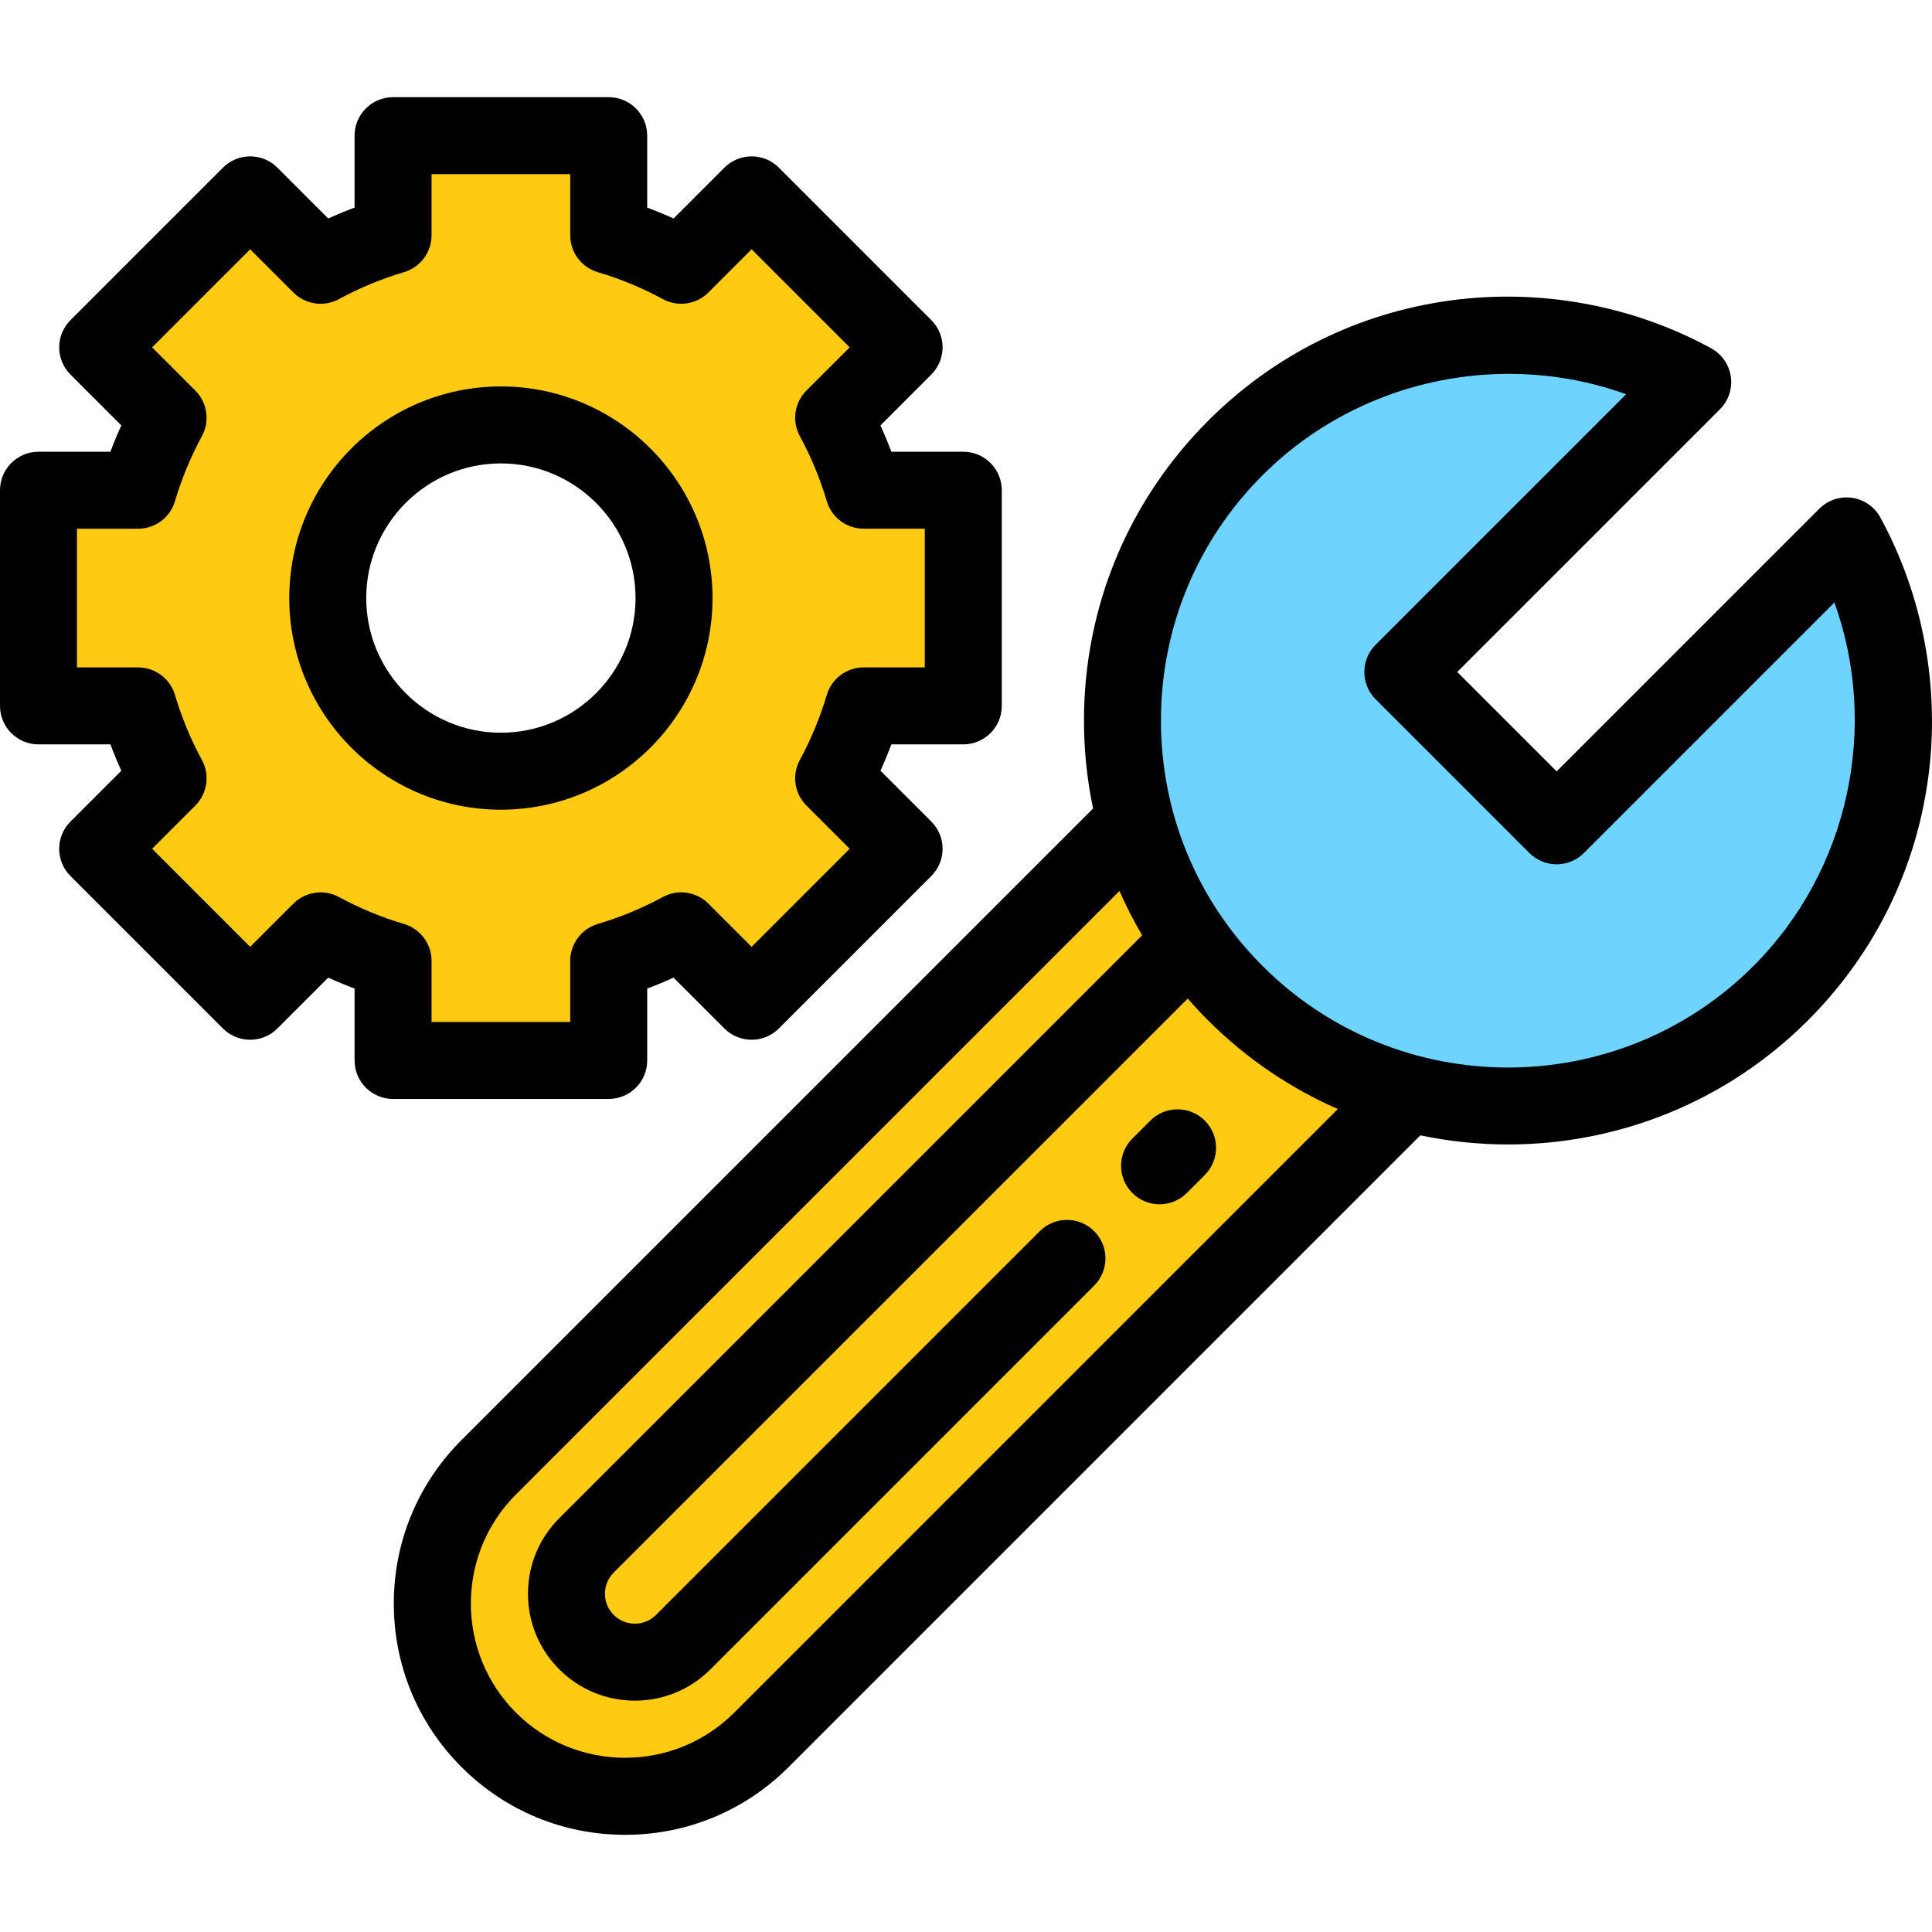
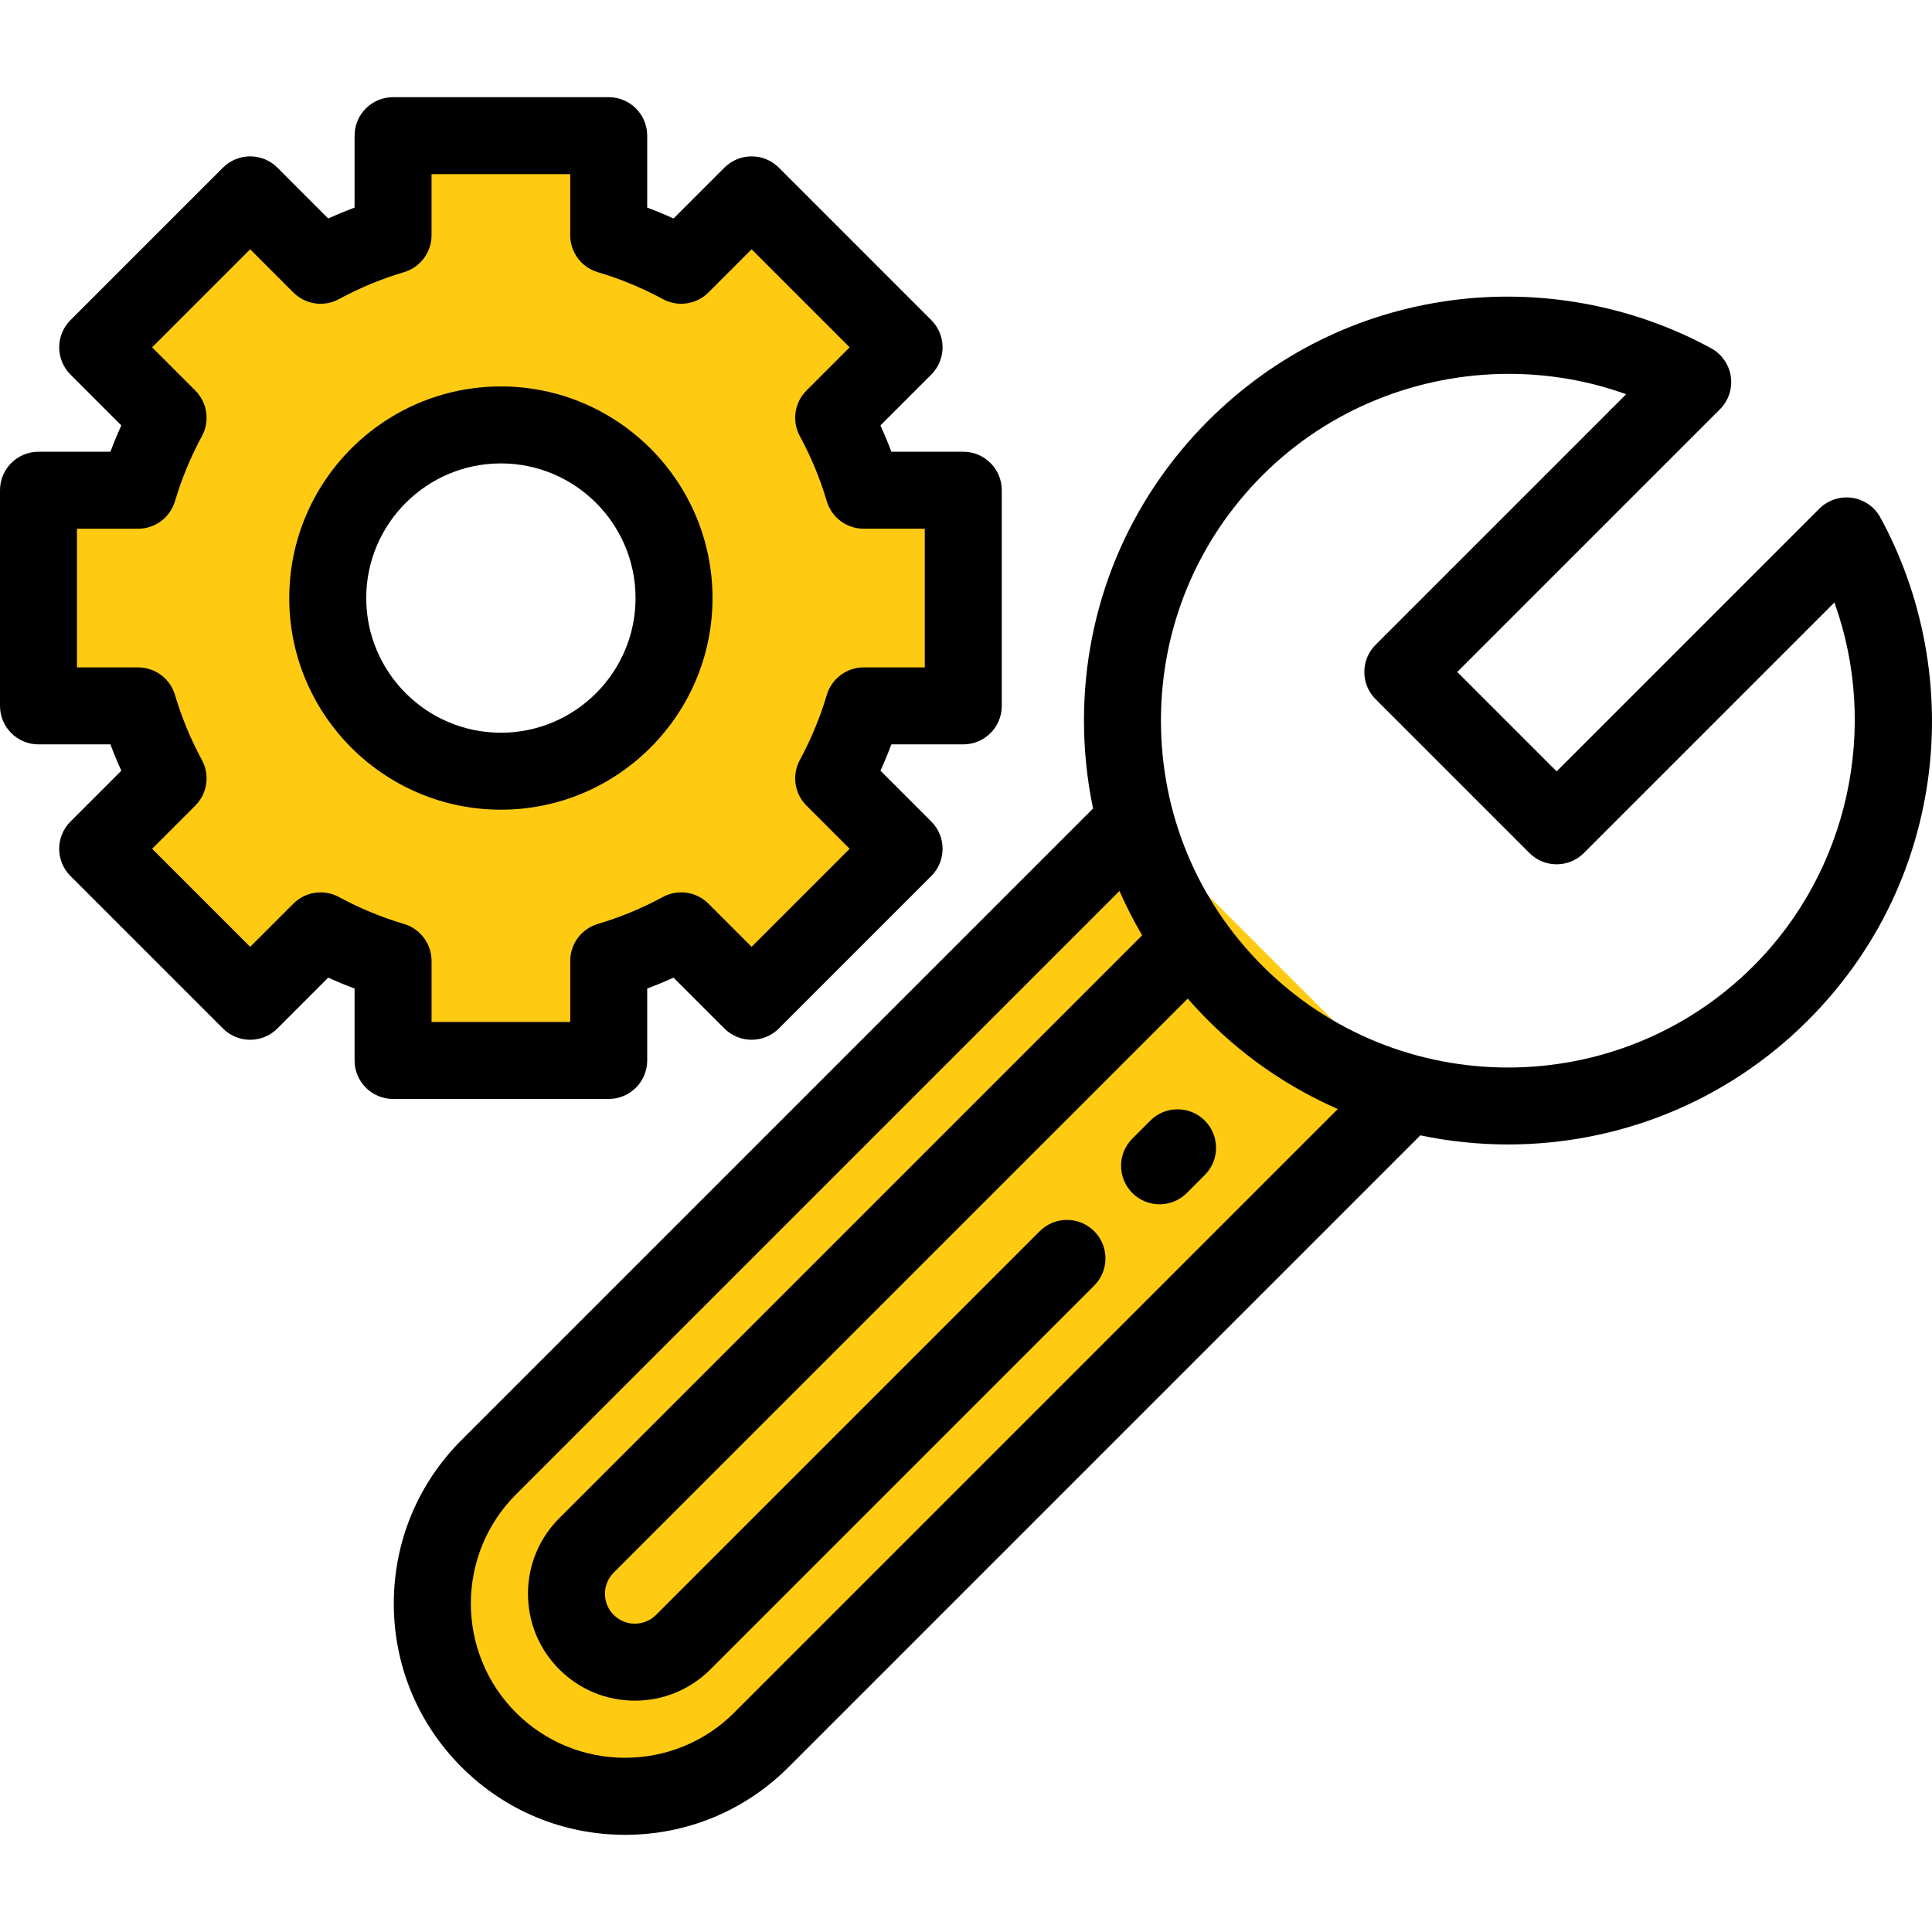
<svg xmlns="http://www.w3.org/2000/svg" height="800px" width="800px" id="Layer_1" viewBox="0 0 512 512" xml:space="preserve">
  <g>
    <path style="fill:#FFCA12;" d="M255.281,187.068v-57.149h-26.393c-1.995-6.724-4.669-13.155-7.956-19.208l18.662-18.662 l-40.41-40.41l-18.662,18.662c-6.052-3.286-12.484-5.961-19.208-7.956V35.952h-57.149v26.392 c-6.724,1.995-13.155,4.669-19.208,7.956L66.296,51.639l-40.41,40.41l18.662,18.662c-3.286,6.052-5.961,12.484-7.956,19.208H10.2 v57.149h26.393c1.995,6.724,4.669,13.155,7.956,19.208l-18.662,18.662l40.41,40.41l18.662-18.662 c6.052,3.286,12.484,5.961,19.208,7.956v26.392h57.149v-26.392c6.724-1.995,13.155-4.669,19.208-7.956l18.662,18.662l40.41-40.41 l-18.662-18.662c3.286-6.052,5.961-12.484,7.956-19.208H255.281z M132.74,204.378c-25.341,0-45.885-20.543-45.885-45.885 s20.543-45.885,45.885-45.885c25.341,0,45.885,20.543,45.885,45.885S158.081,204.378,132.74,204.378z" />
    <path style="fill:#FFCA12;" d="M129.527,461.083L129.527,461.083c-19.951-19.951-19.951-52.3,0-72.251l171.087-171.087 l72.251,72.251L201.778,461.083C181.827,481.034,149.478,481.034,129.527,461.083z" />
  </g>
-   <path style="fill:#6ED3FF;" d="M489.356,142.021l-76.829,76.829l-40.767-40.767l76.829-76.829 c-38.776-21.177-88.375-15.36-121.199,17.464c-39.904,39.904-39.904,104.6,0,144.503s104.6,39.904,144.503,0 C504.717,230.395,510.533,180.797,489.356,142.021z" />
  <path d="M132.74,102.41c-30.925,0-56.084,25.159-56.084,56.084c0,30.924,25.159,56.083,56.084,56.083s56.084-25.159,56.084-56.083 C188.825,127.569,163.665,102.41,132.74,102.41z M132.74,194.178c-19.677,0-35.685-16.008-35.685-35.684 c0-19.677,16.008-35.685,35.685-35.685c19.677,0,35.685,16.008,35.685,35.685C168.426,178.17,152.417,194.178,132.74,194.178z" />
  <path d="M171.515,281.034v-19.061c2.36-0.884,4.69-1.849,6.981-2.891l13.478,13.478c3.983,3.983,10.441,3.983,14.425,0l40.41-40.41 c3.983-3.983,3.983-10.441,0-14.425l-13.478-13.478c1.041-2.291,2.006-4.62,2.891-6.981h19.061c5.632,0,10.2-4.566,10.2-10.2 v-57.149c0-5.633-4.567-10.2-10.2-10.2h-19.062c-0.884-2.36-1.849-4.69-2.891-6.981l13.478-13.477 c1.912-1.912,2.987-4.507,2.987-7.212s-1.075-5.3-2.987-7.212l-40.41-40.41c-3.983-3.983-10.441-3.983-14.425,0l-13.478,13.478 c-2.291-1.041-4.62-2.006-6.981-2.891V35.953c0-5.633-4.566-10.2-10.2-10.2h-57.149c-5.633,0-10.2,4.566-10.2,10.2v19.061 c-2.36,0.884-4.69,1.849-6.981,2.891L73.509,44.427c-3.983-3.983-10.441-3.983-14.425,0l-40.41,40.41 c-1.912,1.912-2.987,4.507-2.987,7.212s1.075,5.3,2.987,7.212l13.477,13.477c-1.041,2.291-2.006,4.62-2.891,6.981H10.2 c-5.633,0-10.2,4.566-10.2,10.2v57.149c0,5.633,4.566,10.2,10.2,10.2H29.26c0.884,2.36,1.849,4.69,2.891,6.981l-13.478,13.478 c-3.983,3.983-3.983,10.441,0,14.425l40.41,40.41c3.983,3.983,10.441,3.983,14.425,0l13.478-13.478 c2.291,1.041,4.62,2.006,6.981,2.891v19.061c0,5.633,4.566,10.2,10.2,10.2h57.149C166.949,291.233,171.515,286.667,171.515,281.034z M151.116,254.642v16.193h-36.75v-16.193c0-4.515-2.969-8.494-7.298-9.778c-5.985-1.776-11.786-4.179-17.242-7.141 c-3.968-2.155-8.883-1.443-12.079,1.751l-11.45,11.45L40.31,224.938l11.451-11.45c3.194-3.194,3.906-8.11,1.751-12.079 c-2.963-5.456-5.365-11.257-7.141-17.241c-1.285-4.329-5.263-7.298-9.778-7.298H20.399v-36.75h16.193 c4.515,0,8.494-2.969,9.778-7.298c1.776-5.985,4.179-11.786,7.141-17.242c2.155-3.971,1.443-8.885-1.751-12.079l-11.45-11.451 l25.987-25.986l11.45,11.451c3.194,3.194,8.111,3.908,12.079,1.75c5.456-2.962,11.256-5.365,17.241-7.141 c4.329-1.284,7.298-5.263,7.298-9.778V46.153h36.75v16.193c0,4.515,2.969,8.493,7.298,9.778c5.985,1.776,11.786,4.179,17.241,7.141 c3.969,2.154,8.885,1.443,12.079-1.751l11.45-11.451l25.986,25.986l-11.45,11.45c-3.194,3.194-3.907,8.109-1.752,12.079 c2.963,5.457,5.366,11.258,7.141,17.242c1.284,4.329,5.263,7.298,9.778,7.298h16.194v36.75h-16.194 c-4.515,0-8.493,2.969-9.778,7.298c-1.776,5.984-4.179,11.786-7.141,17.242c-2.155,3.971-1.442,8.885,1.751,12.079l11.451,11.45 l-25.986,25.986l-11.45-11.451c-3.196-3.194-8.11-3.906-12.079-1.751c-5.457,2.963-11.258,5.366-17.242,7.141 C154.085,246.149,151.116,250.125,151.116,254.642z" />
  <path d="M304.856,296.967l-4.771,4.771c-3.983,3.983-3.983,10.441,0,14.425c1.992,1.992,4.602,2.987,7.212,2.987 s5.22-0.995,7.212-2.987l4.771-4.771c3.983-3.983,3.983-10.441,0-14.425C315.296,292.983,308.84,292.983,304.856,296.967z" />
  <path d="M498.308,137.132c-1.54-2.82-4.319-4.75-7.501-5.207c-3.181-0.457-6.392,0.612-8.663,2.883l-69.617,69.617l-26.343-26.343 l69.617-69.617c2.272-2.272,3.34-5.482,2.883-8.663s-2.387-5.96-5.207-7.501C432.602,80.9,408.066,76.399,384.38,79.628 c-24.485,3.337-46.685,14.36-64.202,31.876c-21.226,21.226-32.915,49.446-32.915,79.463c0,7.922,0.822,15.715,2.41,23.292 l-167.36,167.36c-11.575,11.576-17.951,26.967-17.951,43.338c0,16.371,6.376,31.762,17.951,43.339 c11.576,11.575,26.967,17.951,43.339,17.951c16.37,0,31.762-6.376,43.338-17.952l167.416-167.416 c7.654,1.605,15.443,2.415,23.236,2.415c28.774,0,57.558-10.956,79.463-32.862c17.517-17.517,28.538-39.717,31.877-64.202 C514.208,182.547,509.708,158.008,498.308,137.132z M194.566,453.871c-15.943,15.945-41.884,15.944-57.827,0 c-15.943-15.943-15.943-41.884,0-57.827l159.929-159.929c1.767,4.026,3.776,7.947,6.016,11.749L148.215,402.331 c-5.351,5.351-8.297,12.465-8.297,20.032c0,7.567,2.947,14.681,8.297,20.031c5.351,5.351,12.464,8.297,20.031,8.297 c7.567,0,14.681-2.947,20.032-8.297L289.971,340.7c3.983-3.983,3.983-10.441,0-14.425c-3.984-3.983-10.44-3.983-14.425,0 L173.853,427.968c-1.497,1.498-3.488,2.322-5.607,2.322c-2.117,0-4.108-0.825-5.607-2.322c-1.497-1.497-2.322-3.488-2.322-5.607 s0.825-4.109,2.322-5.607l152.128-152.126c1.729,1.986,3.53,3.923,5.41,5.803c10.197,10.196,21.881,18.017,34.359,23.468 L194.566,453.871z M464.68,256.007c-35.861,35.863-94.217,35.865-130.078,0c-17.373-17.373-26.94-40.471-26.94-65.039 s9.567-47.666,26.94-65.039c17.619-17.619,41.343-26.853,65.269-26.853c10.484,0,21.013,1.775,31.076,5.395l-66.4,66.4 c-1.912,1.912-2.987,4.507-2.987,7.212c0,2.705,1.075,5.3,2.987,7.212l40.768,40.767c3.984,3.983,10.44,3.983,14.425,0l66.4-66.4 C498.017,192.69,490.02,230.668,464.68,256.007z" />
</svg>